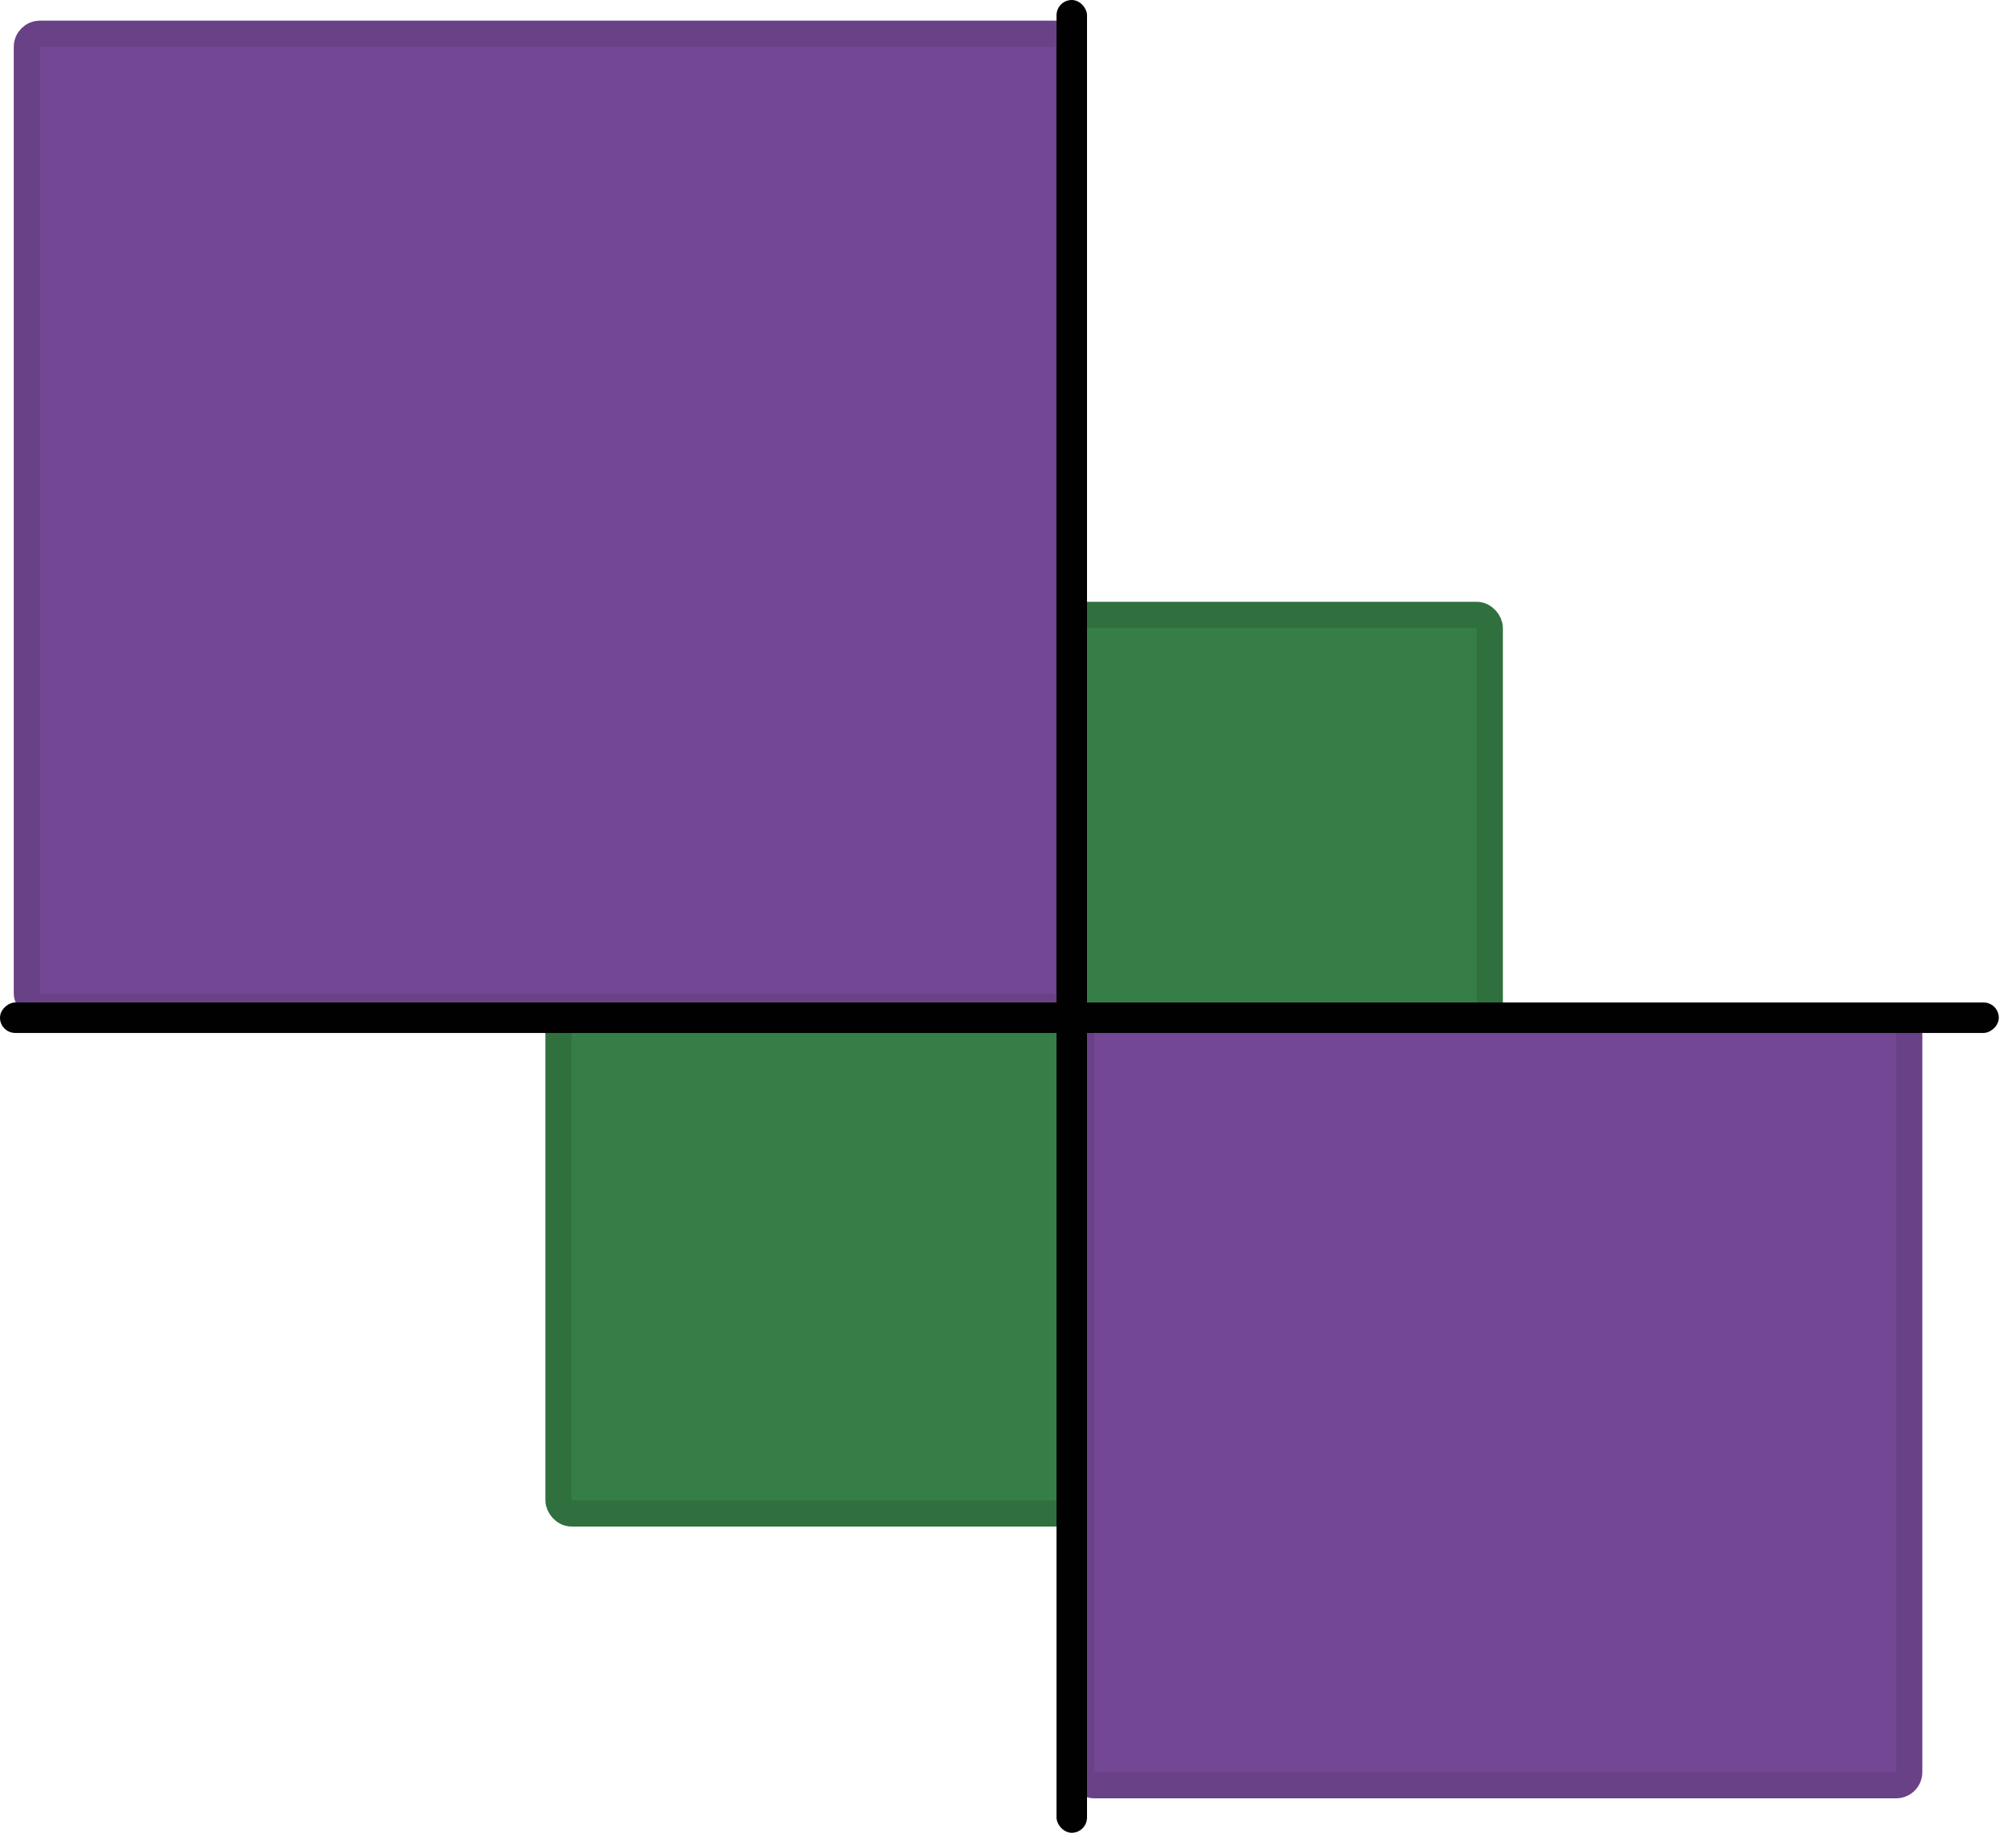
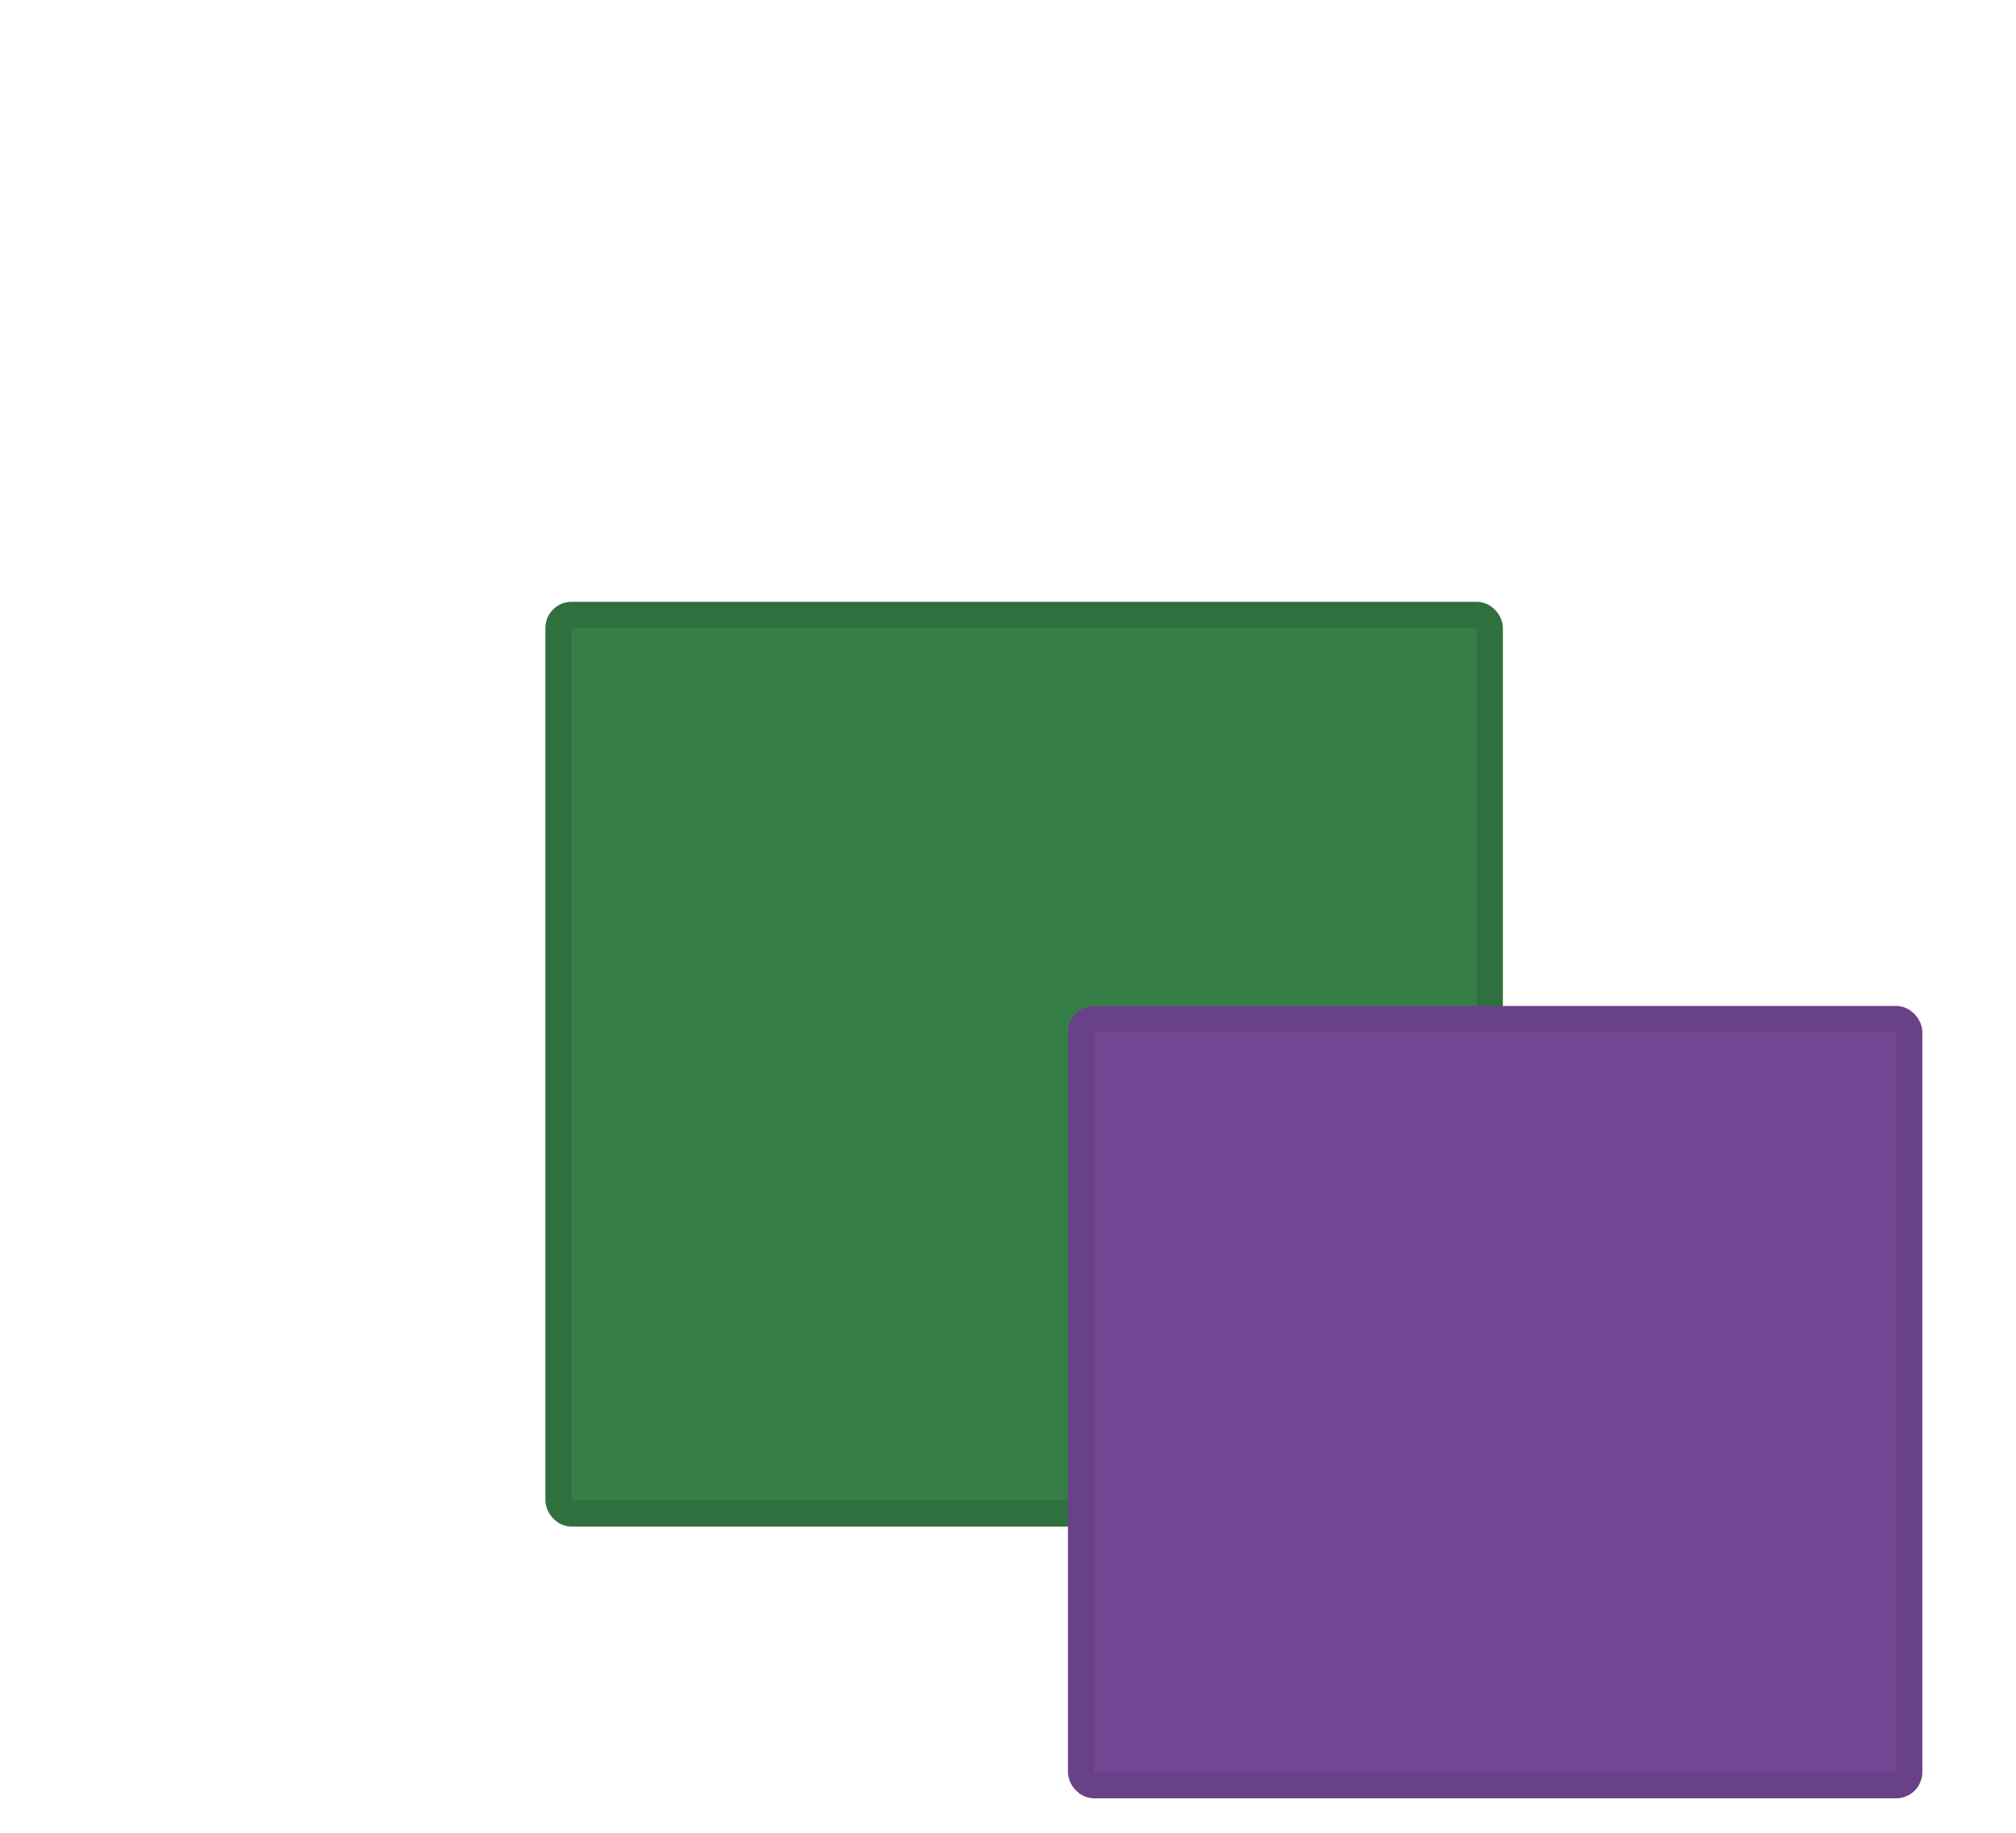
<svg xmlns="http://www.w3.org/2000/svg" width="77" height="70" viewBox="0 0 77 70" fill="none">
  <rect x="21.331" y="23.484" width="35.571" height="34.32" rx="0.5" fill="#367E47" stroke="#30703F" />
-   <rect x="1.026" y="1.289" width="39.789" height="37.158" rx="0.5" fill="#734794" stroke="#694187" />
  <rect x="41.29" y="38.921" width="31.632" height="29.263" rx="0.5" fill="#734794" stroke="#694187" />
-   <rect x="40.354" width="1.164" height="70" rx="0.582" fill="#000100" />
-   <rect x="76.343" y="38.288" width="1.164" height="76.343" rx="0.582" transform="rotate(90 76.343 38.288)" fill="#000100" />
</svg>